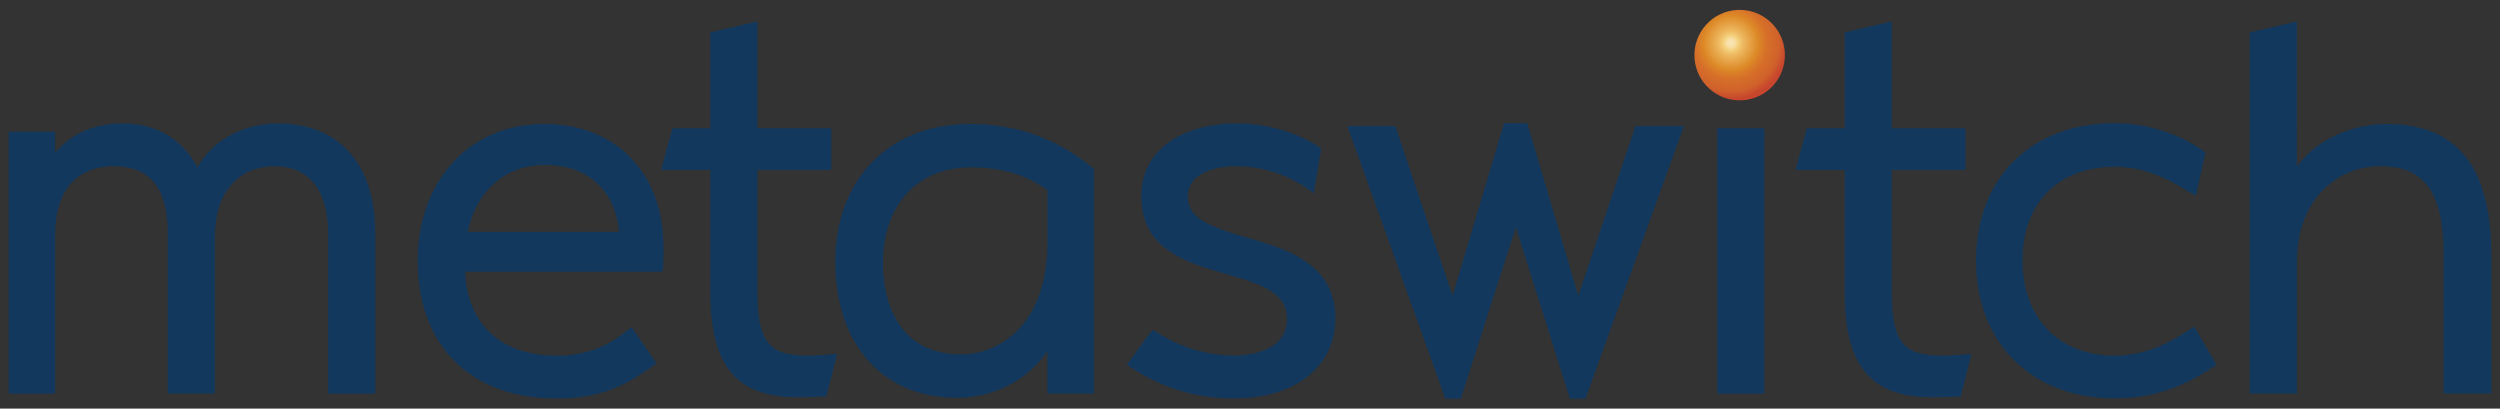
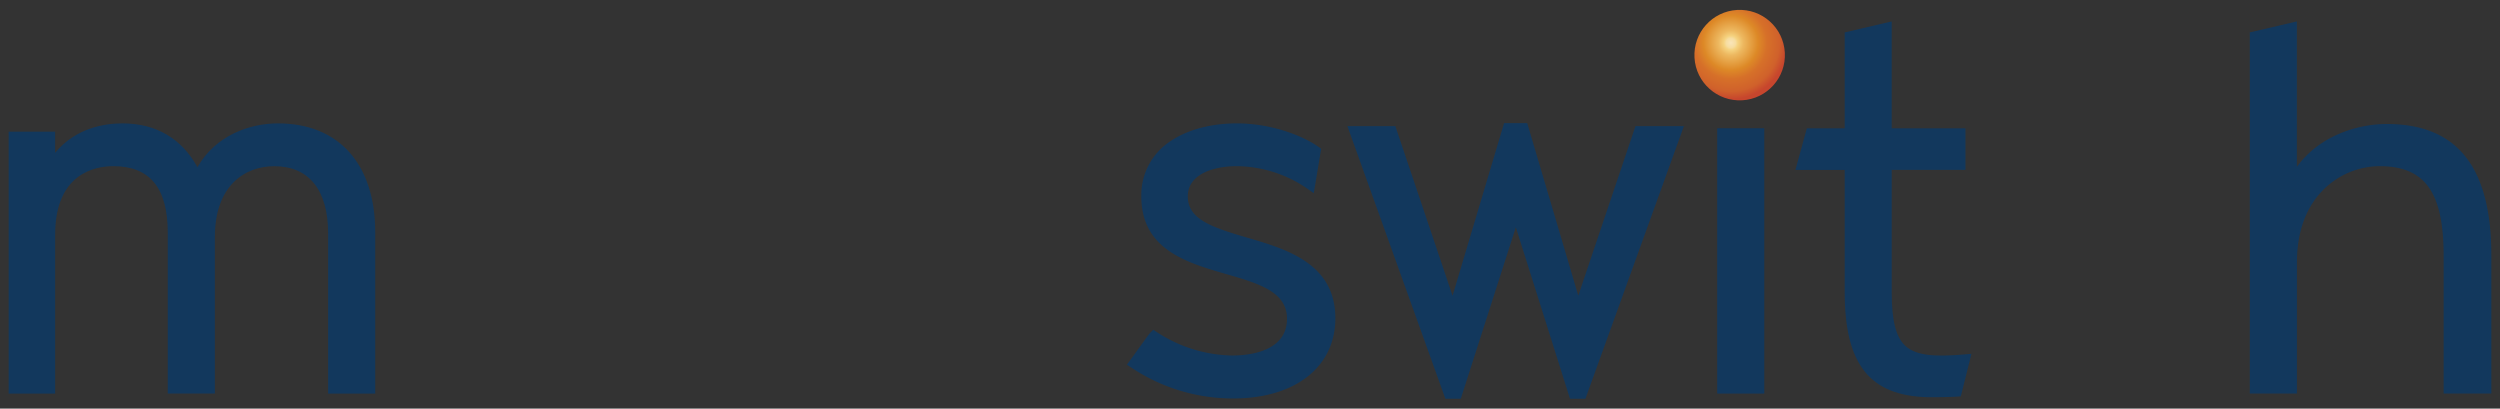
<svg xmlns="http://www.w3.org/2000/svg" id="Layer_1" data-name="Layer 1" viewBox="0 0 1188.54 194.25">
  <rect x="0" y="0" width="1188.54" height="194.25" fill="#333333" stroke="none" />
  <defs>
    <style>.cls-1{fill:#12385d;}.cls-2{fill:url(#radial-gradient);}</style>
    <radialGradient id="radial-gradient" cx="517.37" cy="-7.07" r="28.15" gradientTransform="translate(830.29 537.51) rotate(-90)" gradientUnits="userSpaceOnUse">
      <stop offset="0" stop-color="#fff" />
      <stop offset="0" stop-color="#f9e5b9" />
      <stop offset="0.08" stop-color="#f7dda0" />
      <stop offset="0.12" stop-color="#f5d27f" />
      <stop offset="0.21" stop-color="#edb860" />
      <stop offset="0.46" stop-color="#dd8927" />
      <stop offset="0.61" stop-color="#d67029" />
      <stop offset="0.82" stop-color="#d0612b" />
      <stop offset="0.95" stop-color="#c7462d" />
    </radialGradient>
  </defs>
  <title>metaswitch-logo-color</title>
  <path class="cls-1" d="M132.11,58.66c-13.24,0-29.59,5.58-38.25,20.83C86.38,65.83,74.15,58.66,58.21,58.66c-8.21,0-22.18,2-32,14V62.59H4.12V187.11h22.1V111.58C26.22,82.19,45.55,79,53.86,79c17.43,0,25.9,10.37,25.9,31.7v76.4h22.39V112.74c0-24.86,14.58-33.72,28.22-33.72C146.89,79,156,90.38,156,111v76.11h22.39V110.42C178.37,78,161.08,58.66,132.11,58.66Z" />
-   <path class="cls-1" d="M258.76,58.95c-35.43,0-60.17,26.77-60.17,65.1,0,40.33,25.28,65.39,66,65.39,17.84,0,30.6-4.28,45.53-15.27l2-1.44-11.88-17.25-2.1,1.68c-6.93,5.55-17,11.92-33.5,11.92-26.42,0-42.53-14.87-43.53-39.92h93.85l.27-2.19a117.87,117.87,0,0,0,0-15C313,79.77,290.89,58.95,258.76,58.95Zm-36.41,51.29c4.18-19.7,18-31.8,36.7-31.8,20.32,0,33.35,11.83,35.28,31.8Z" />
-   <path class="cls-1" d="M366.62,164.47c-4.52-4.15-6.53-12-6.53-25.35V80.76h35.07V61H360.09V10.18L337.7,15.41V61h-18l-5.43,19.78H337.7v58.07c0,34.45,11.91,49.42,39.89,50,4.11,0,8.77,0,13.49-.29l1.83-.11L398,168.2l-3.49.3C381.6,169.61,371.94,169.35,366.62,164.47Z" />
-   <path class="cls-1" d="M461.05,58.95c-38.24,0-63.94,26.28-63.94,65.39,0,18.62,5.09,34.53,14.71,46,10.3,12.29,25.32,18.79,43.43,18.79,13.73,0,31.87-6,42.71-22.27v20.24h22.1V80.22l-1-.75C511.24,73.33,492.83,58.95,461.05,58.95ZM498,90.48v24.29c0,18-4.83,32.54-14,42a37.79,37.79,0,0,1-27,11.7c-12.12,0-21.54-4.11-28-12.21-6-7.55-9.2-18.4-9.2-31.37,0-27.53,16.42-45.32,41.84-45.32C479.78,79.6,491.3,85.35,498,90.48Z" />
  <path class="cls-1" d="M592.75,112.93C575.3,107.85,564.7,104,564.7,93.32S577.24,79,588,79a60.15,60.15,0,0,1,33.34,10.56l3.25,2.28,3.52-21.11-1.27-.91C619,64.28,604,58.66,588,58.66c-12.15,0-23.23,2.93-31.2,8.24A30.52,30.52,0,0,0,542.6,93.32c0,25.29,21.49,31.54,40.44,37,15.46,4.49,28.82,8.37,28.82,21.2,0,15.79-18.32,17.5-26.19,17.5A67.45,67.45,0,0,1,550,157.91l-1.71-1.15-1.46,1.46c-.44.44-1.42,1.79-5.12,6.94-1.53,2.13-3.15,4.39-4.4,6.1l-1.56,2.12,2.2,1.45a86.8,86.8,0,0,0,48.32,14.61c29.51,0,48.58-15,48.58-38.14C634.83,125.19,611.5,118.4,592.75,112.93Z" />
  <polygon class="cls-1" points="750.34 140.56 726.06 58.53 715.07 58.53 690.57 140.6 663.37 59.98 640.58 59.98 687.15 189.56 694.48 189.56 720.65 108.05 746.4 189.56 753.74 189.56 800.55 59.98 777.52 59.98 750.34 140.56" />
  <rect class="cls-1" x="816.39" y="60.98" width="22.39" height="126.14" />
  <path class="cls-1" d="M905.88,164.47c-4.52-4.15-6.53-12-6.53-25.35V80.76h35.07V61H899.34V10.18L877,15.41V61H859l-5.43,19.78H877v58.07c0,34.45,11.91,49.42,39.88,50,4.11,0,8.77,0,13.49-.29l1.83-.11,5.06-20.24-3.49.3C920.85,169.61,911.19,169.35,905.88,164.47Z" />
-   <path class="cls-1" d="M1040.84,156.74c-8.61,5.74-20.42,12.33-35.42,12.33-26.65,0-43.87-17.79-43.87-45.32,0-13.8,4.33-25.24,12.52-33.08,7.78-7.44,18.62-11.37,31.35-11.37,15.79,0,28,7.48,33.83,11.08l1.71,1,3,1.74,4.59-20.68-1.42-1a75.3,75.3,0,0,0-41.67-12.88c-19,0-35.33,5.92-47.15,17.13C946,87.47,939.46,104.16,939.46,124c0,39.11,26.51,65.39,66,65.39,16.63,0,31.35-4.65,46.31-14.62l2-1.31-10.64-18.24Z" />
  <path class="cls-1" d="M1134.68,58.95c-13.78,0-31.94,5.5-42.71,20.35V10.18l-22.39,5.22v171.7H1092V124.62c0-14.78,4.61-26.94,13.34-35.17A38.21,38.21,0,0,1,1131.21,79c21.69,0,30.54,12.37,30.54,42.71v65.39h22.68V121.44C1184.42,79.39,1168.15,58.95,1134.68,58.95Z" />
  <circle class="cls-2" cx="827.06" cy="26.2" r="21.51" transform="translate(-0.17 46.36) rotate(-3.21)" />
</svg>